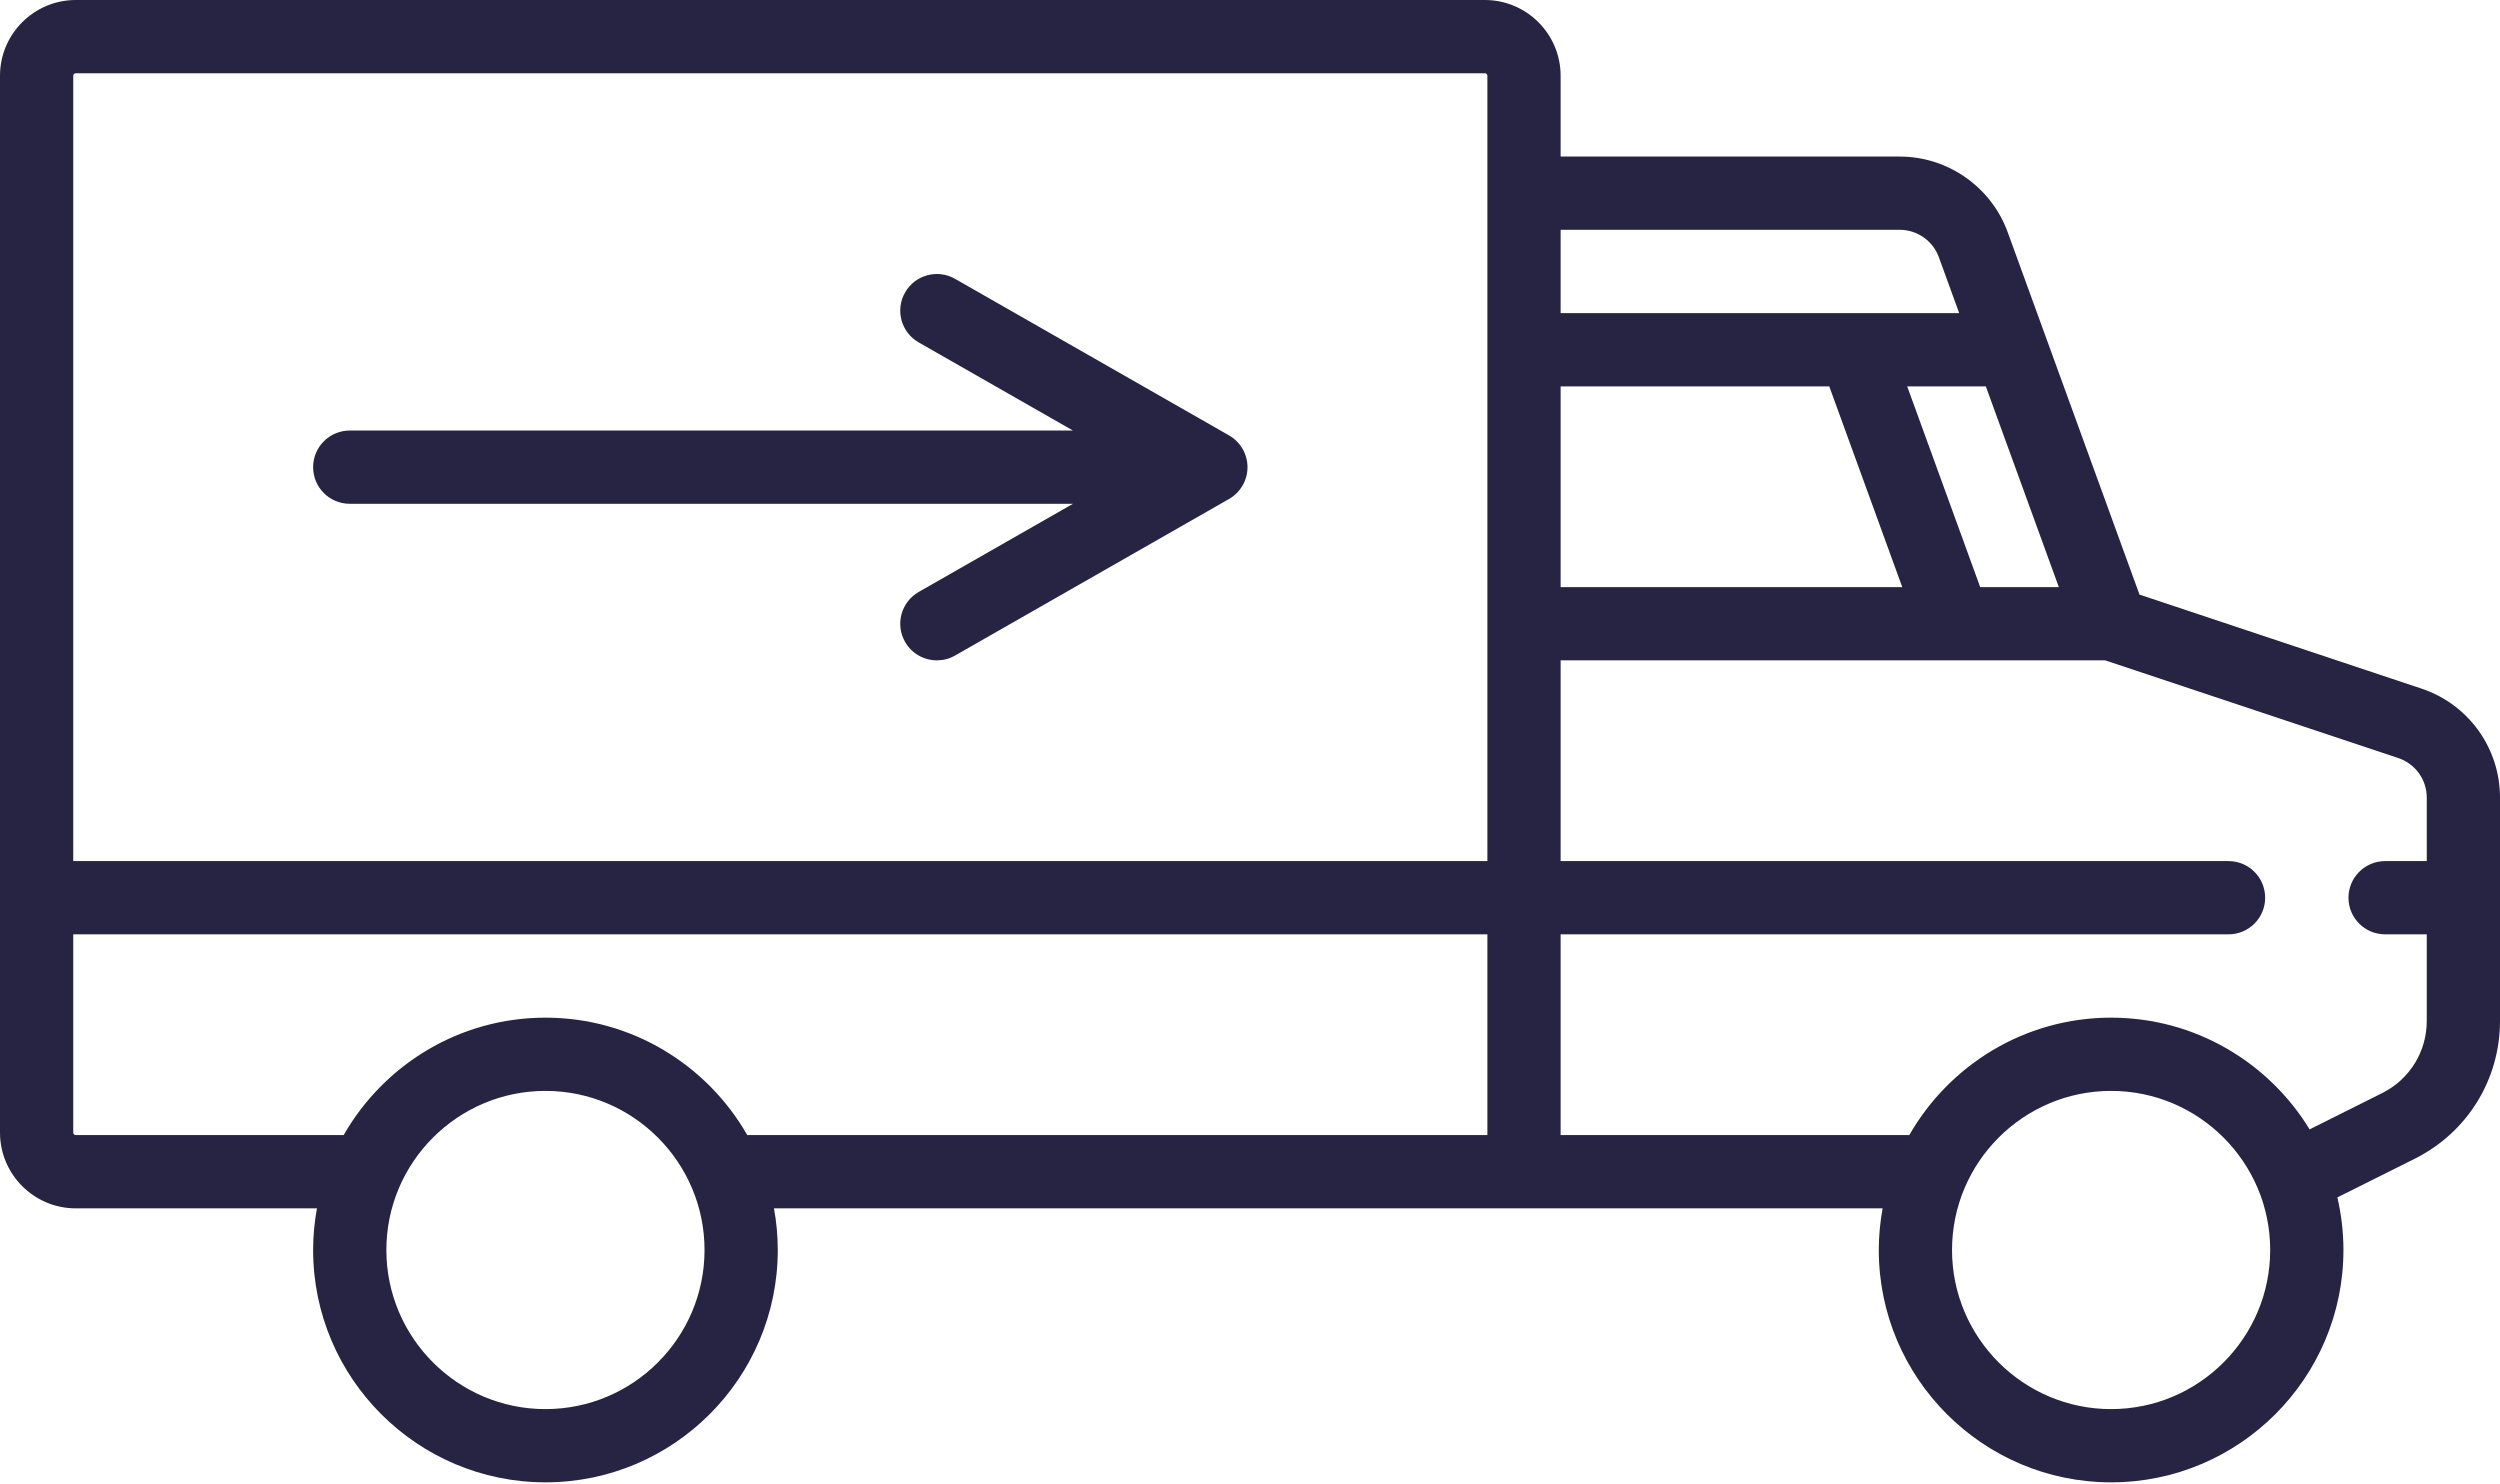
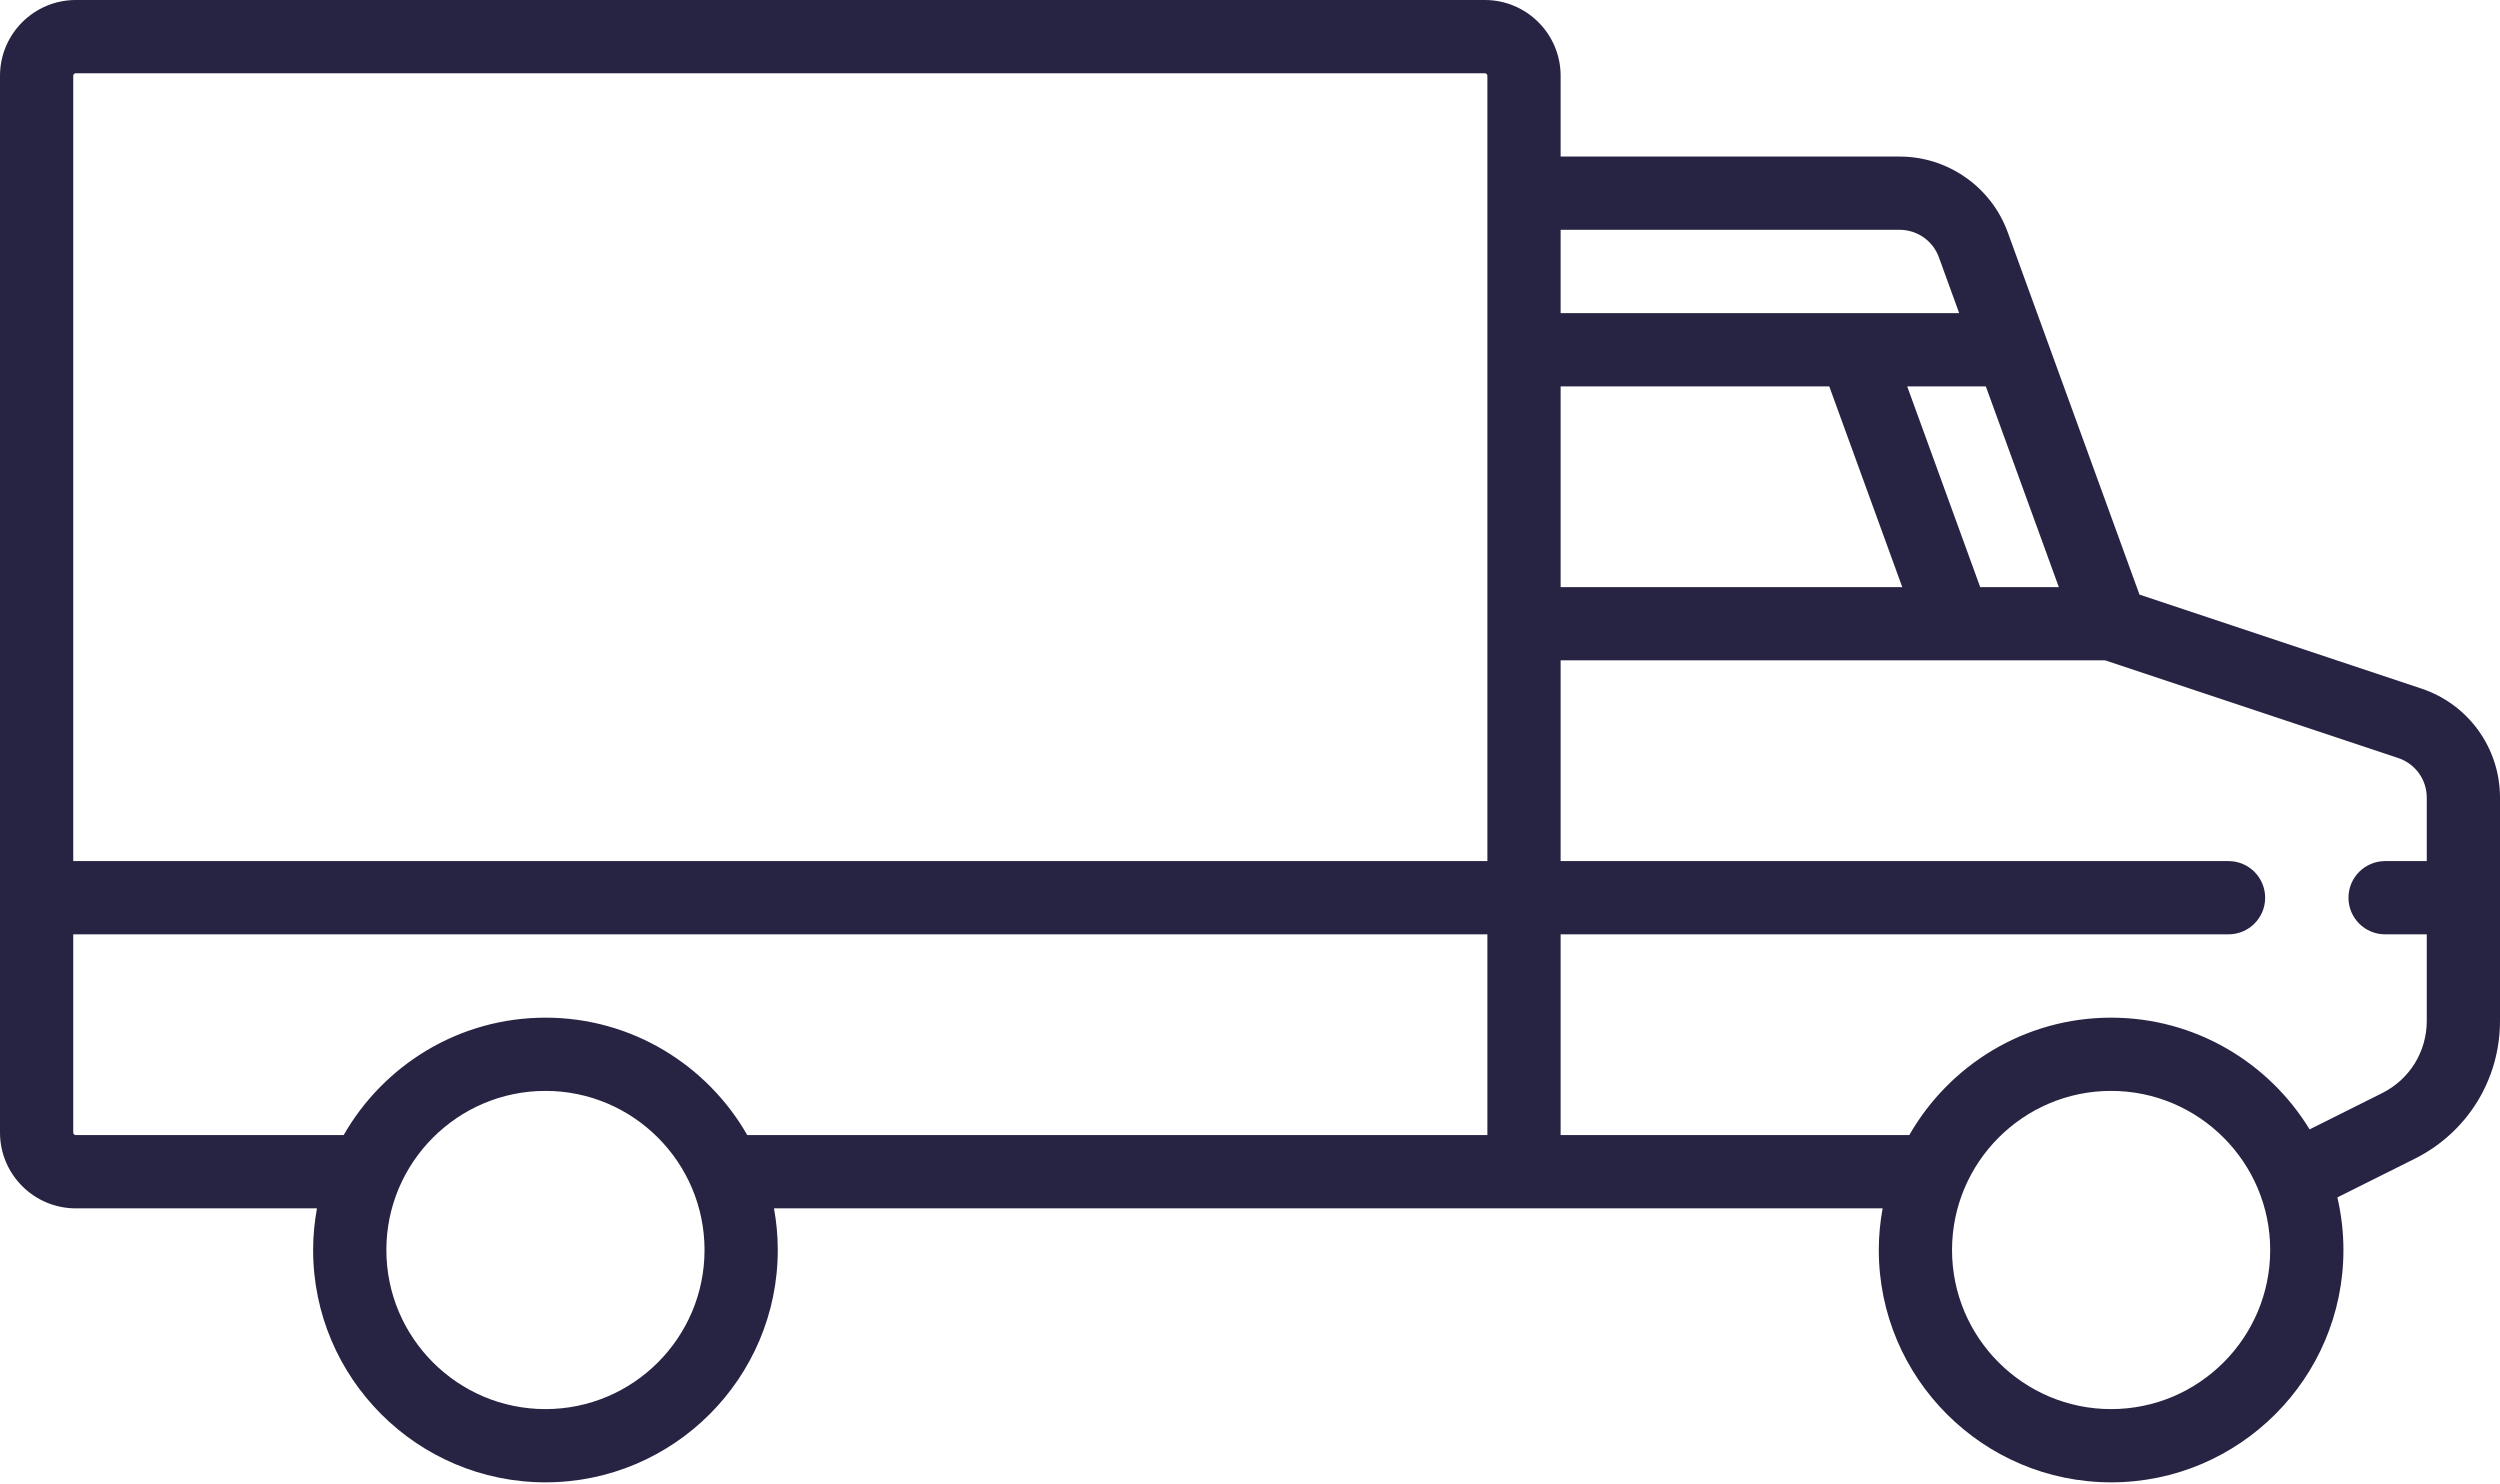
<svg xmlns="http://www.w3.org/2000/svg" width="64" height="38" viewBox="0 0 64 38" fill="none">
  <path d="M61.989 17.628L54.771 15.222L51.397 5.944C50.976 4.786 49.865 4.008 48.633 4.008H39.952V1.94C39.952 0.87 39.082 0 38.012 0H1.94C0.87 0 0 0.87 0 1.94V28.994C0 30.064 0.87 30.934 1.94 30.934H8.114C8.051 31.28 8.016 31.636 8.016 32C8.016 35.28 10.684 37.948 13.964 37.948C17.243 37.948 19.911 35.28 19.911 32C19.911 31.636 19.877 31.28 19.814 30.934H48.195C48.132 31.28 48.097 31.636 48.097 32C48.097 35.28 50.765 37.948 54.045 37.948C57.324 37.948 59.992 35.28 59.992 32C59.992 31.537 59.937 31.086 59.837 30.653L61.821 29.662C63.165 28.989 64 27.637 64 26.134V20.418C64 19.15 63.192 18.029 61.989 17.628ZM1.875 1.94C1.875 1.904 1.904 1.875 1.94 1.875H38.012C38.048 1.875 38.077 1.904 38.077 1.94V22.044H1.875V1.94ZM13.964 36.073C11.718 36.073 9.891 34.246 9.891 32C9.891 29.755 11.718 27.927 13.964 27.927C16.209 27.927 18.036 29.755 18.036 32C18.036 34.246 16.209 36.073 13.964 36.073ZM38.077 29.058H19.13C18.104 27.265 16.174 26.052 13.964 26.052C11.754 26.052 9.823 27.265 8.798 29.058H1.94C1.904 29.058 1.875 29.03 1.875 28.994V23.919H38.077V29.058ZM50.837 9.891L52.706 15.03H50.693L48.824 9.891H50.837ZM39.952 5.883H48.633C49.08 5.883 49.482 6.165 49.635 6.585L50.155 8.016H39.952V5.883ZM39.952 9.891H46.829L48.698 15.03H39.952V9.891ZM54.044 36.073C51.799 36.073 49.972 34.246 49.972 32C49.972 29.755 51.799 27.927 54.044 27.927C56.29 27.927 58.117 29.755 58.117 32C58.117 34.246 56.29 36.073 54.044 36.073ZM62.125 22.044H61.059C60.541 22.044 60.121 22.464 60.121 22.982C60.121 23.5 60.541 23.919 61.059 23.919H62.125V26.134C62.125 26.923 61.687 27.632 60.982 27.984L59.126 28.912C58.081 27.199 56.194 26.052 54.044 26.052C51.834 26.052 49.904 27.265 48.878 29.058H39.952V23.919H57.05C57.568 23.919 57.988 23.5 57.988 22.982C57.988 22.464 57.568 22.044 57.05 22.044H39.952V16.905H53.892L61.396 19.406C61.832 19.552 62.125 19.958 62.125 20.418V22.044Z" fill="#272343" />
-   <path d="M31.463 11.146L24.449 7.138C24 6.881 23.427 7.037 23.17 7.487C22.913 7.936 23.069 8.509 23.519 8.766L27.468 11.022H8.954C8.436 11.022 8.016 11.442 8.016 11.96C8.016 12.478 8.436 12.897 8.954 12.897H27.468L23.519 15.154C23.069 15.411 22.913 15.983 23.17 16.433C23.343 16.736 23.659 16.905 23.985 16.905C24.143 16.905 24.302 16.866 24.449 16.782L31.463 12.774C31.755 12.607 31.936 12.296 31.936 11.96C31.936 11.623 31.755 11.313 31.463 11.146Z" fill="#272343" />
</svg>